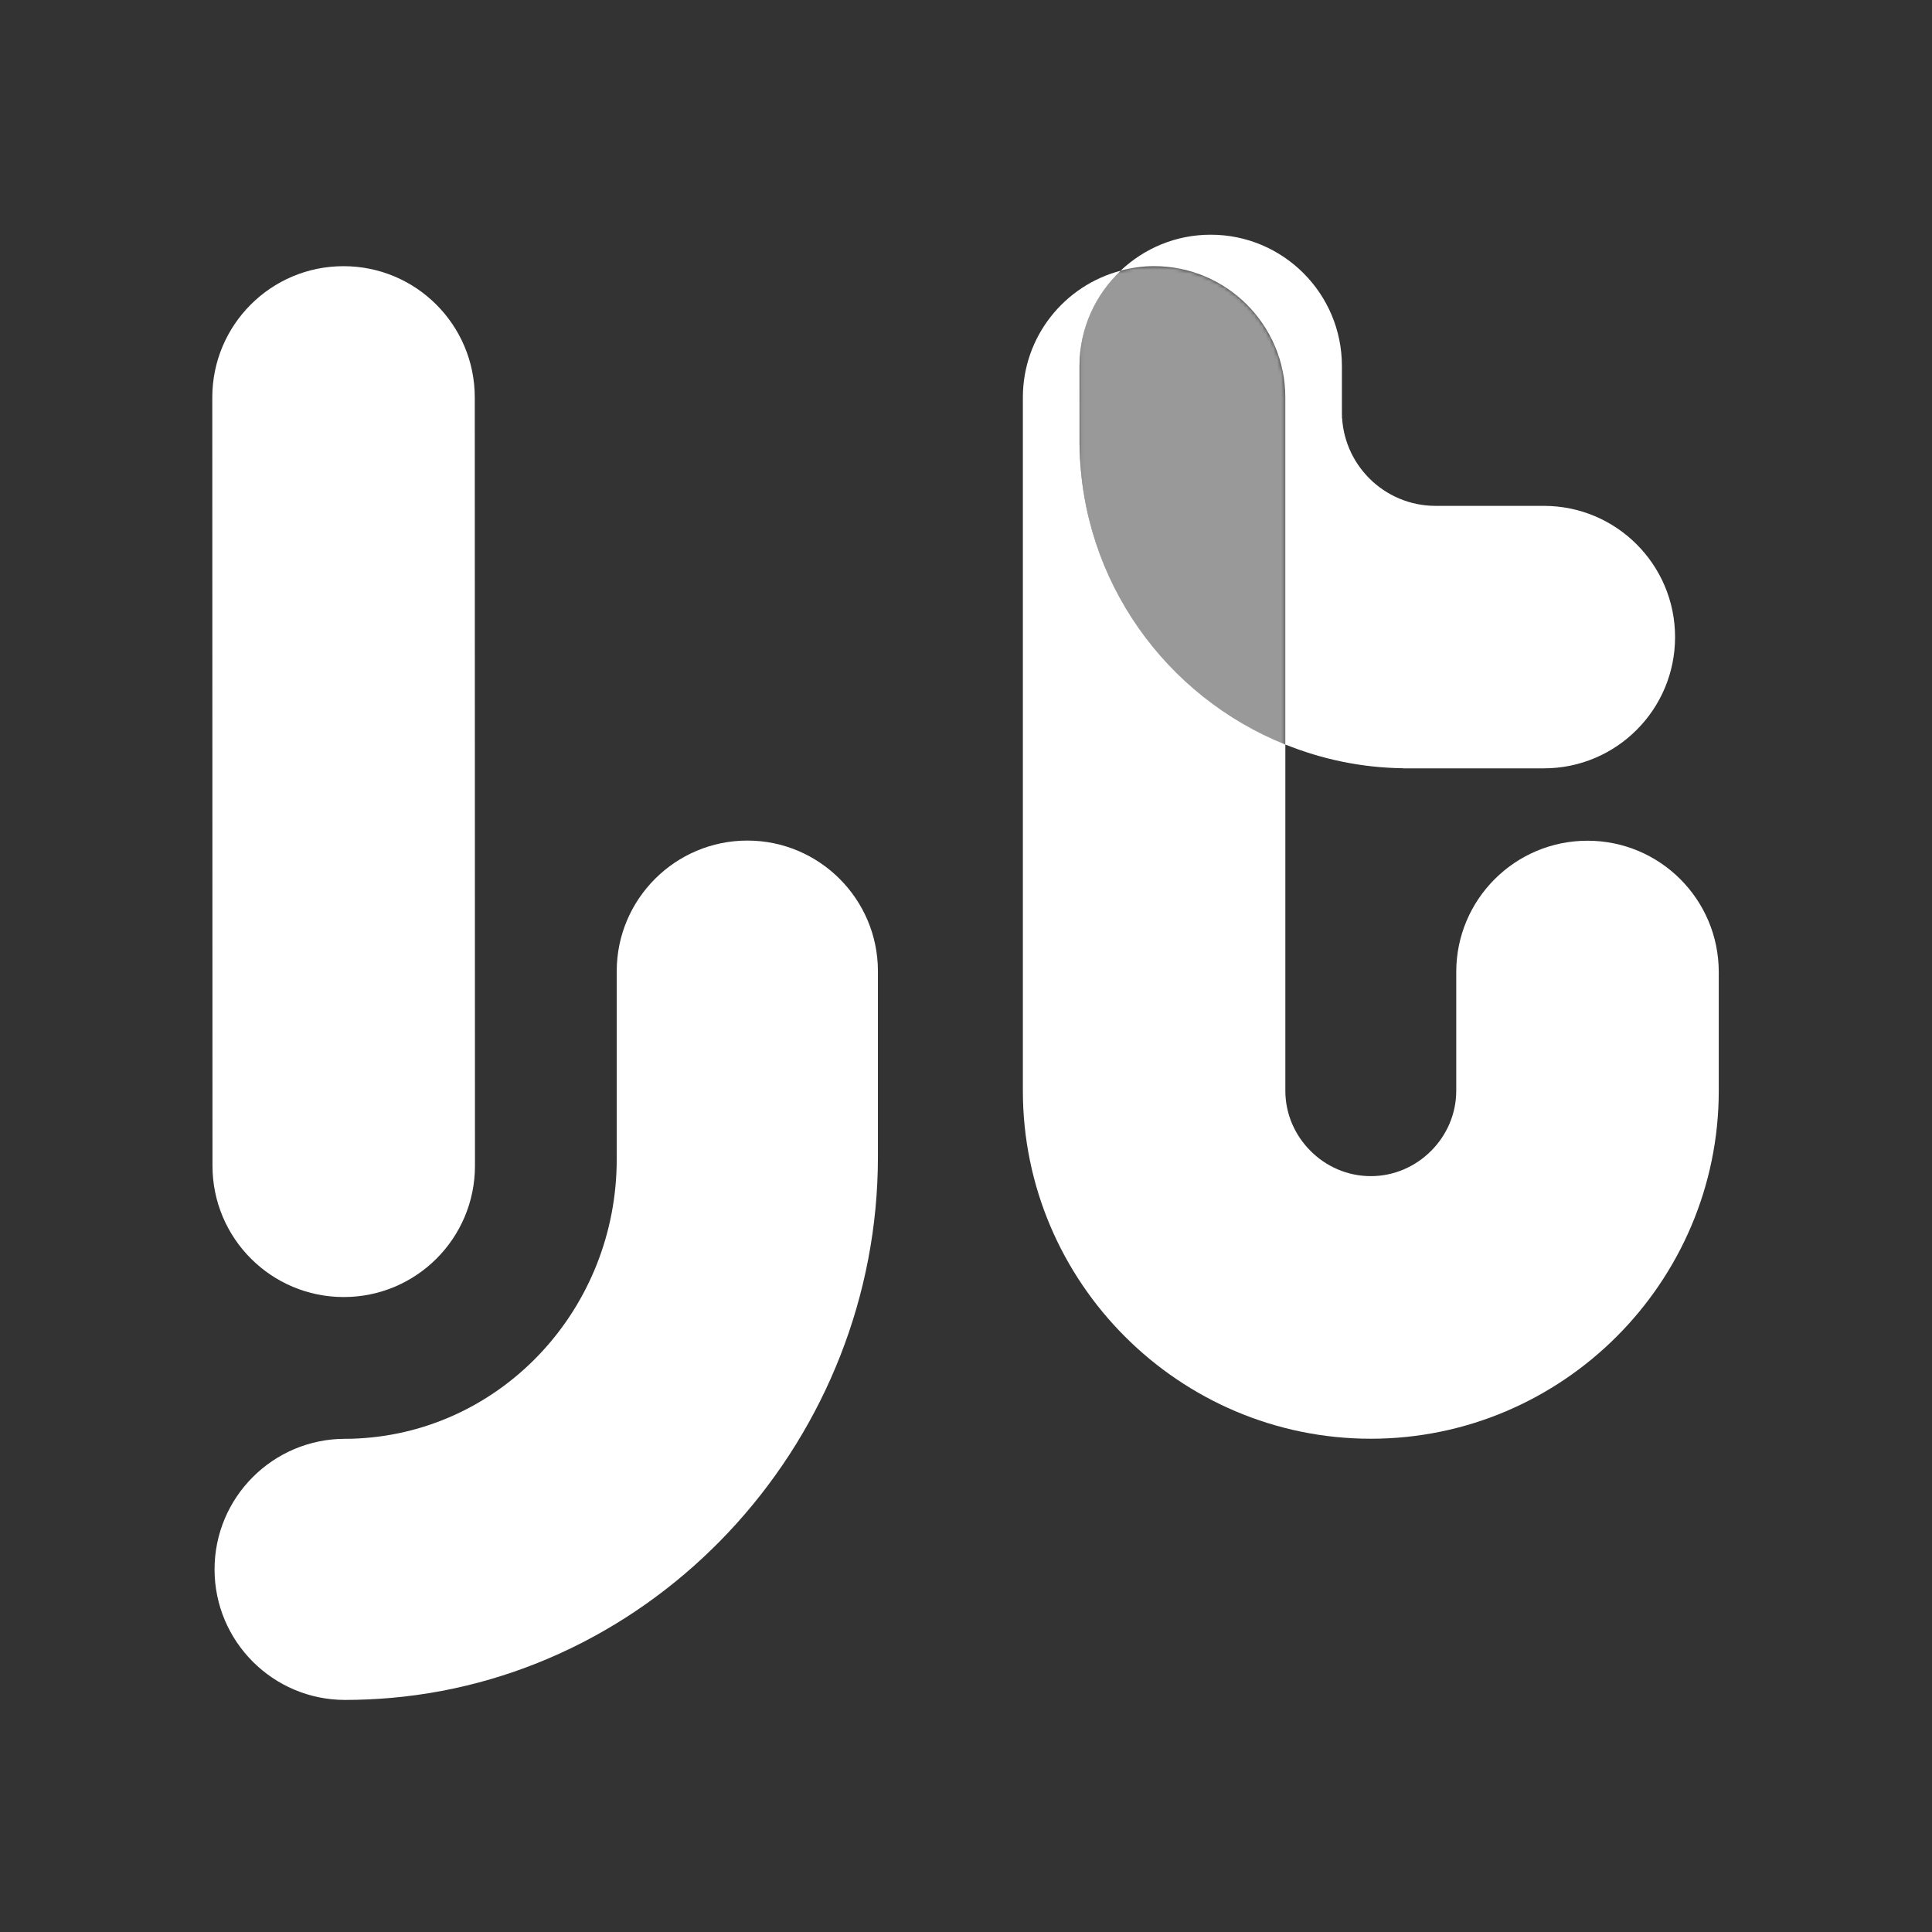
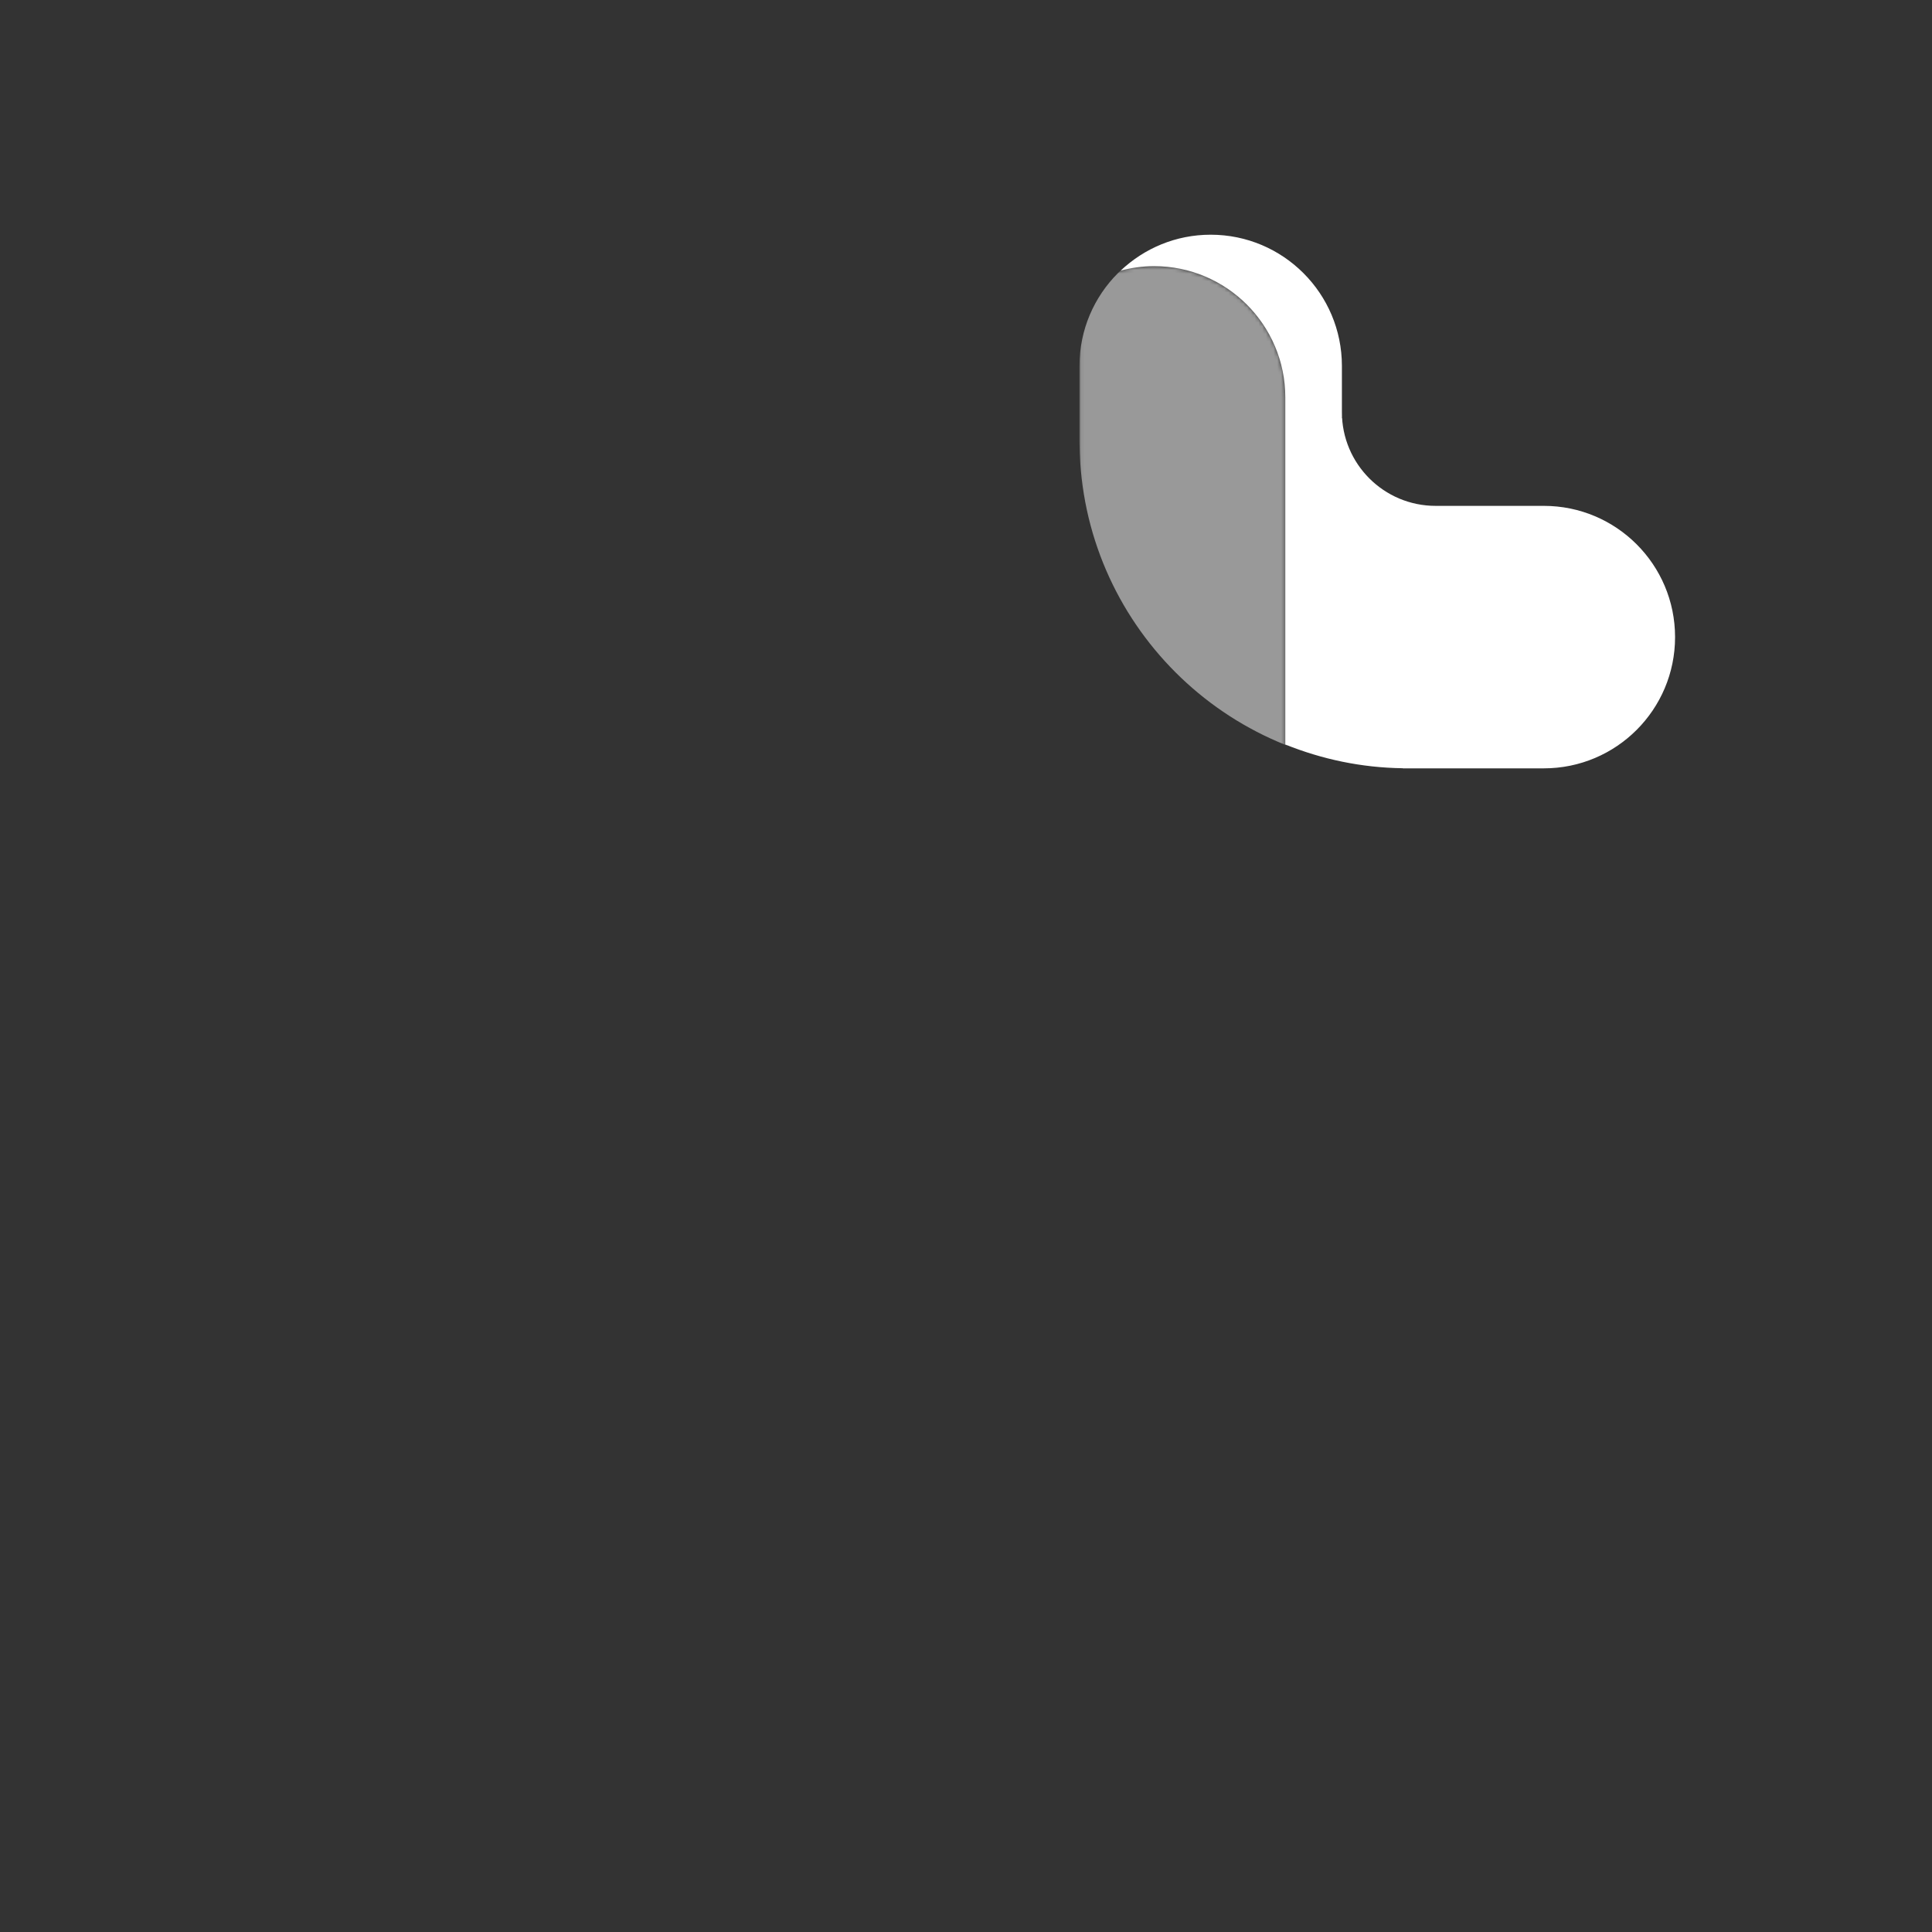
<svg xmlns="http://www.w3.org/2000/svg" width="512" height="512" viewBox="0 0 512 512" fill="none">
  <rect x="0" y="0" width="512" height="512" fill="#333333" stroke="none" />
  <g clip-path="url(#clip0_16809_275560)">
    <mask id="mask0_16809_275560" style="mask-type:luminance" maskUnits="userSpaceOnUse" x="271" y="70" width="185" height="312">
      <path d="M271.061 105.32V289.04C271.061 314.44 281.411 337.5 298.131 354.19C314.811 370.89 337.881 381.26 363.271 381.26C388.671 381.26 411.721 370.88 428.421 354.19C445.111 337.5 455.481 314.43 455.481 289.04V257.57C455.481 238.36 439.911 222.8 420.711 222.8C401.491 222.8 385.921 238.36 385.921 257.57V289.04C385.921 295.24 383.371 300.89 379.231 305.01C375.121 309.14 369.461 311.69 363.271 311.69C357.081 311.69 351.421 309.14 347.301 305.01C343.191 300.9 340.621 295.24 340.621 289.04V105.32C340.621 86.11 325.051 70.53 305.841 70.53C286.621 70.53 271.061 86.11 271.061 105.32Z" fill="white" />
    </mask>
    <g mask="url(#mask0_16809_275560)">
      <g opacity="0.5">
        <mask id="mask1_16809_275560" style="mask-type:luminance" maskUnits="userSpaceOnUse" x="286" y="62" width="158" height="142">
          <path d="M443.91 62.21H286.07V203.63H443.91V62.21Z" fill="white" />
        </mask>
        <g mask="url(#mask1_16809_275560)">
          <path d="M409.14 134.06H380.47C366.75 134.06 355.63 122.94 355.63 109.22L355.69 110.82H355.63V109.22V96.99C355.63 77.77 340.06 62.2 320.84 62.2C301.65 62.2 286.07 77.77 286.07 96.99V116.76V117.06L286.08 117.97H286.09C286.73 164.99 324.72 202.97 371.75 203.59V203.62H409.13C428.32 203.62 443.91 188.05 443.91 168.84C443.91 149.63 428.33 134.06 409.14 134.06Z" fill="white" />
        </g>
      </g>
    </g>
    <path d="M340.62 105.32V197.3C350.28 201.19 360.76 203.45 371.76 203.59V203.62H409.13C428.34 203.62 443.91 188.05 443.91 168.84C443.91 149.63 428.34 134.06 409.13 134.06H380.46C366.74 134.06 355.62 122.94 355.62 109.23L355.68 110.81H355.62V109.23V96.99C355.62 77.78 340.05 62.2 320.84 62.2C311.6 62.2 303.23 65.82 297 71.71C299.83 70.97 302.77 70.53 305.82 70.53C325.05 70.53 340.62 86.11 340.62 105.32Z" fill="white" />
-     <path d="M420.71 222.8C401.5 222.8 385.92 238.36 385.92 257.58V289.05C385.92 295.24 383.37 300.89 379.24 305.01C375.11 309.14 369.47 311.69 363.28 311.69C357.08 311.69 351.42 309.14 347.31 305.01C343.18 300.9 340.63 295.24 340.63 289.05V197.32C309.03 184.64 286.59 153.99 286.1 117.98H286.09V117.09C286.09 116.99 286.08 116.89 286.08 116.78H286.09L286.08 97.01C286.08 87.04 290.29 78.07 297.02 71.731C282.09 75.641 271.07 89.191 271.07 105.34V289.07C271.07 314.45 281.43 337.52 298.13 354.21C314.82 370.91 337.89 381.28 363.28 381.28C388.66 381.28 411.73 370.9 428.42 354.21C445.11 337.52 455.49 314.45 455.49 289.07V257.6C455.48 238.36 439.91 222.8 420.71 222.8Z" fill="white" />
-     <path d="M125.87 308.94C125.87 328.15 110.31 343.73 91.09 343.73C71.88 343.73 56.31 328.15 56.31 308.94L56.26 105.33C56.26 86.11 71.82 70.54 91.03 70.54C110.25 70.54 125.82 86.11 125.82 105.33L125.87 308.94Z" fill="white" />
-     <path d="M198.059 222.76C178.969 222.76 163.439 238.28 163.439 257.38V307.19C163.439 346.6 133.419 379.1 95.079 381.2C93.859 381.28 92.639 381.3 91.419 381.3C72.339 381.33 56.859 396.81 56.859 415.9C56.859 434.99 72.339 450.48 91.419 450.5H91.459H91.469H91.519C95.579 450.49 99.699 450.31 103.759 449.95C176.049 443.56 232.659 380.57 232.659 306.57V257.38C232.659 238.28 217.139 222.76 198.059 222.76Z" fill="white" />
  </g>
  <defs>
    <clipPath id="clip0_16809_275560">
      <rect width="512" height="512" fill="white" />
    </clipPath>
  </defs>
</svg>